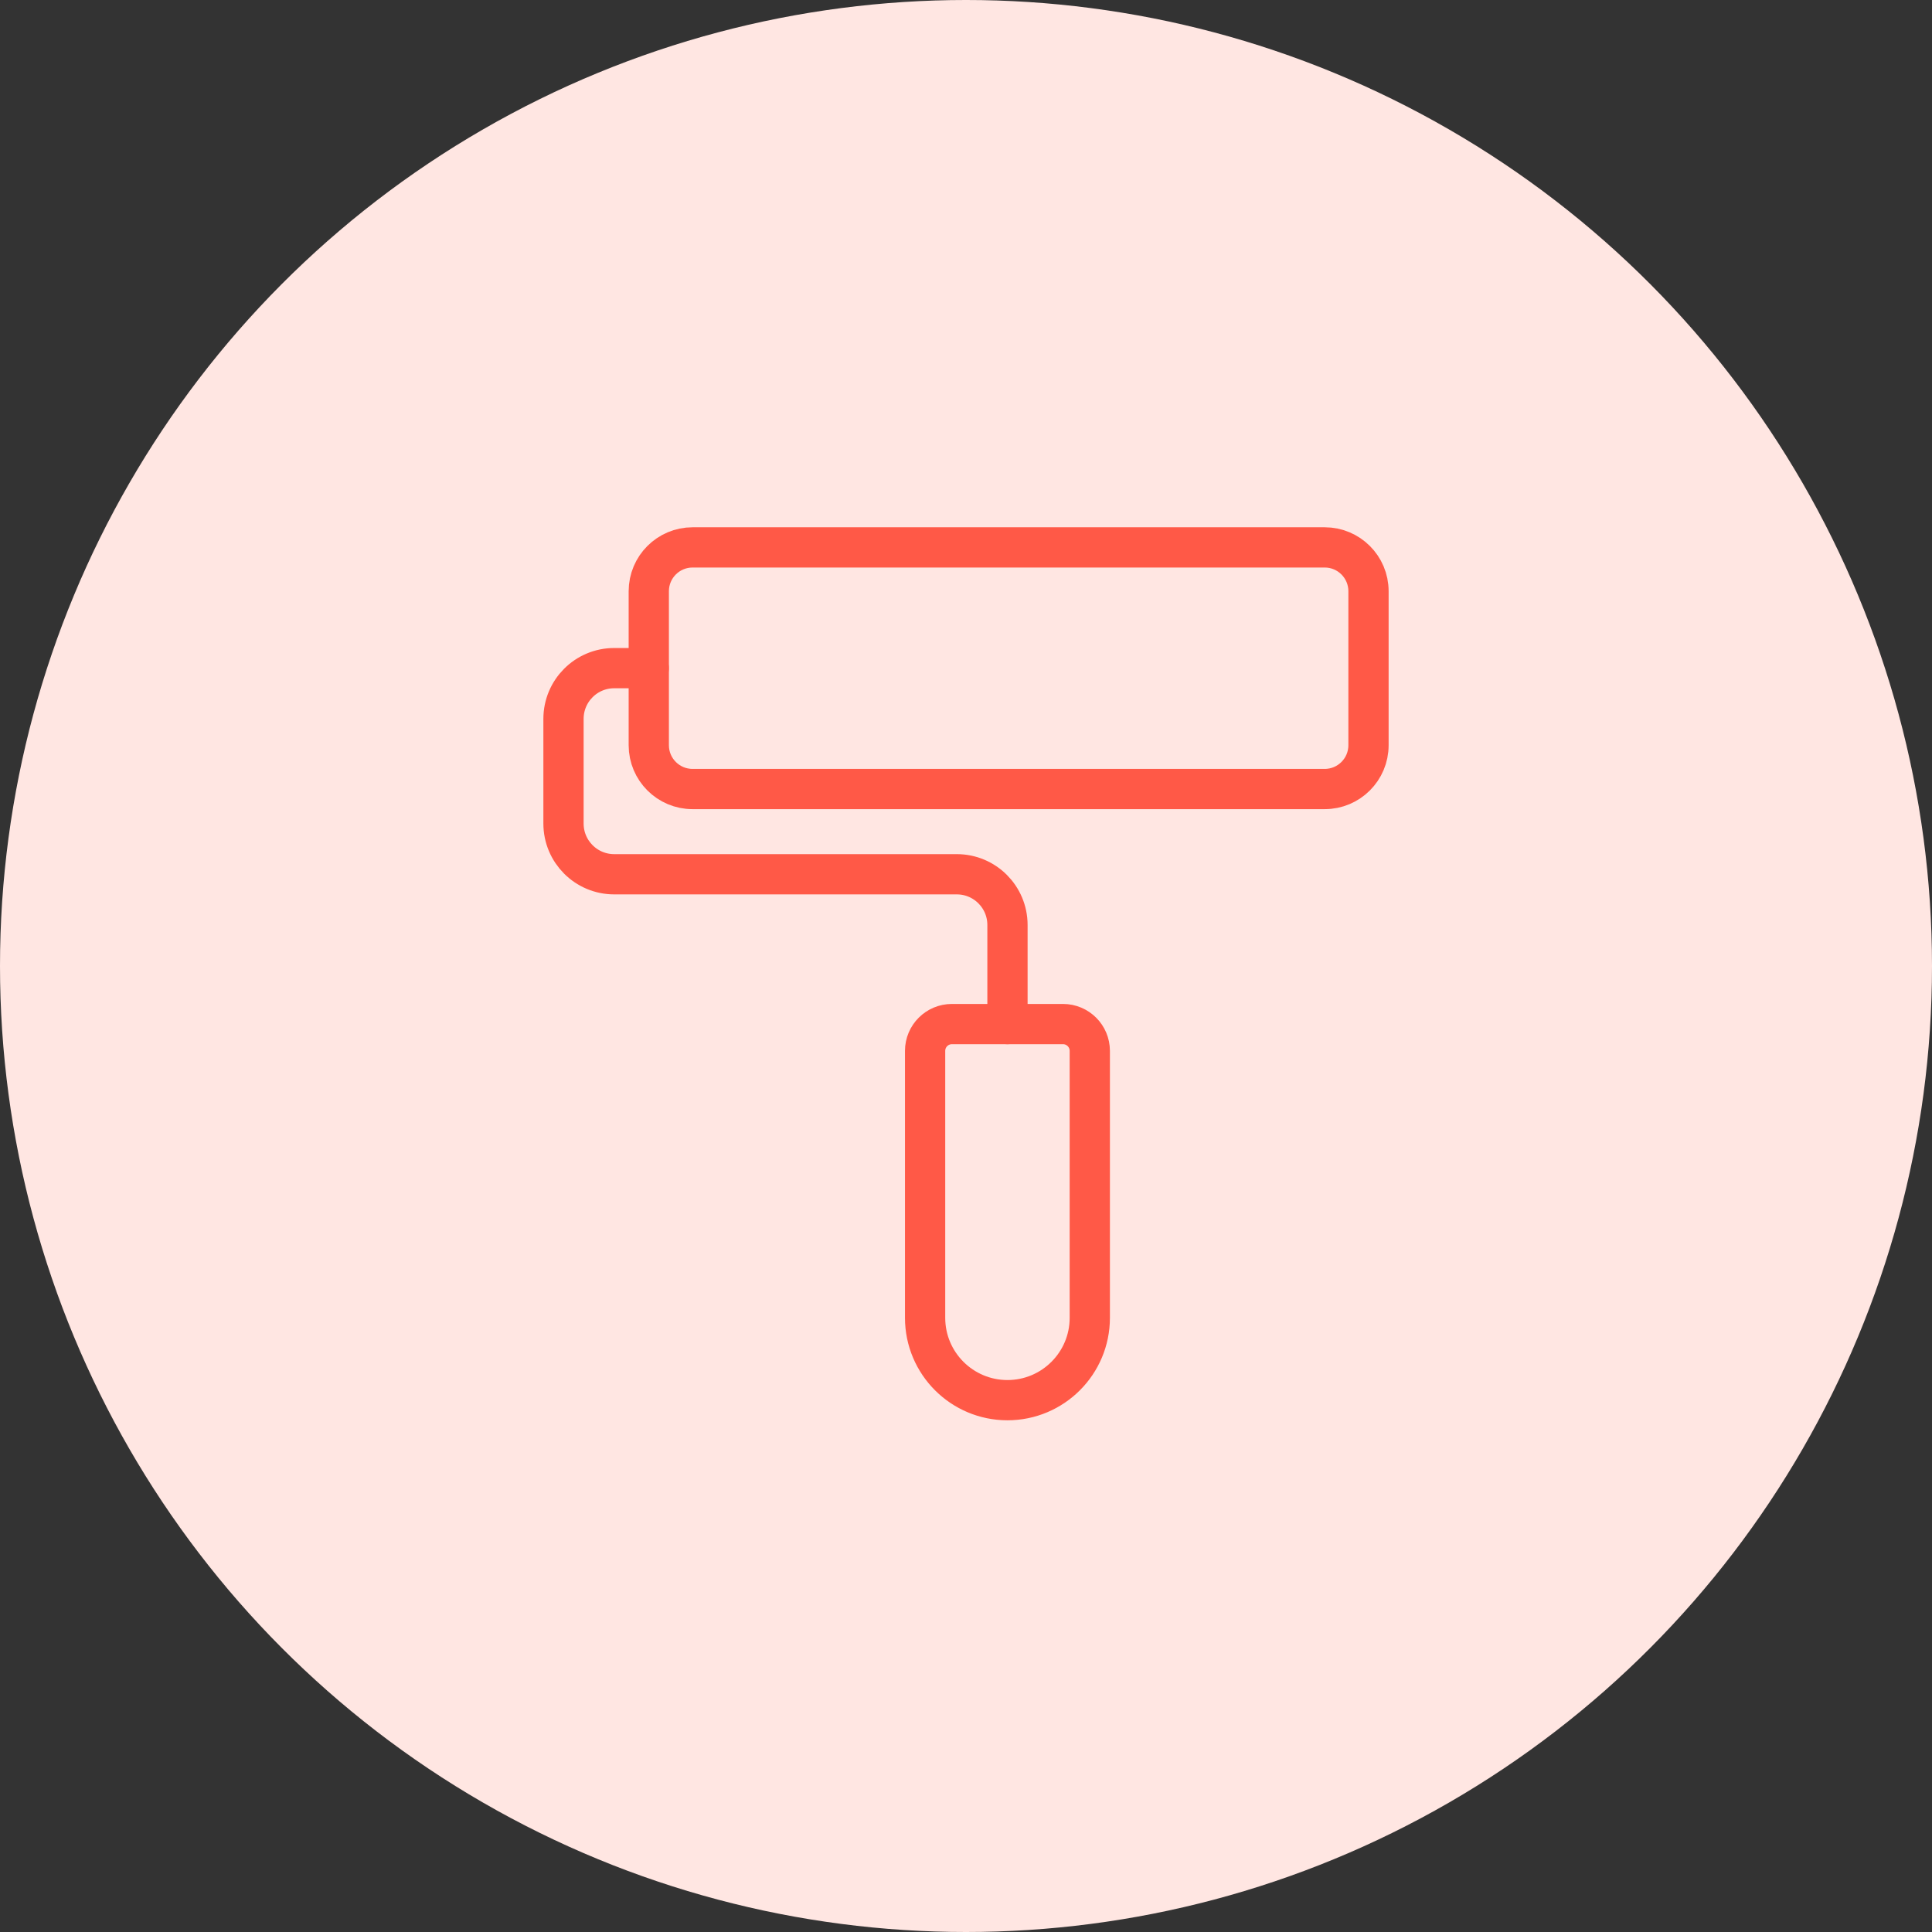
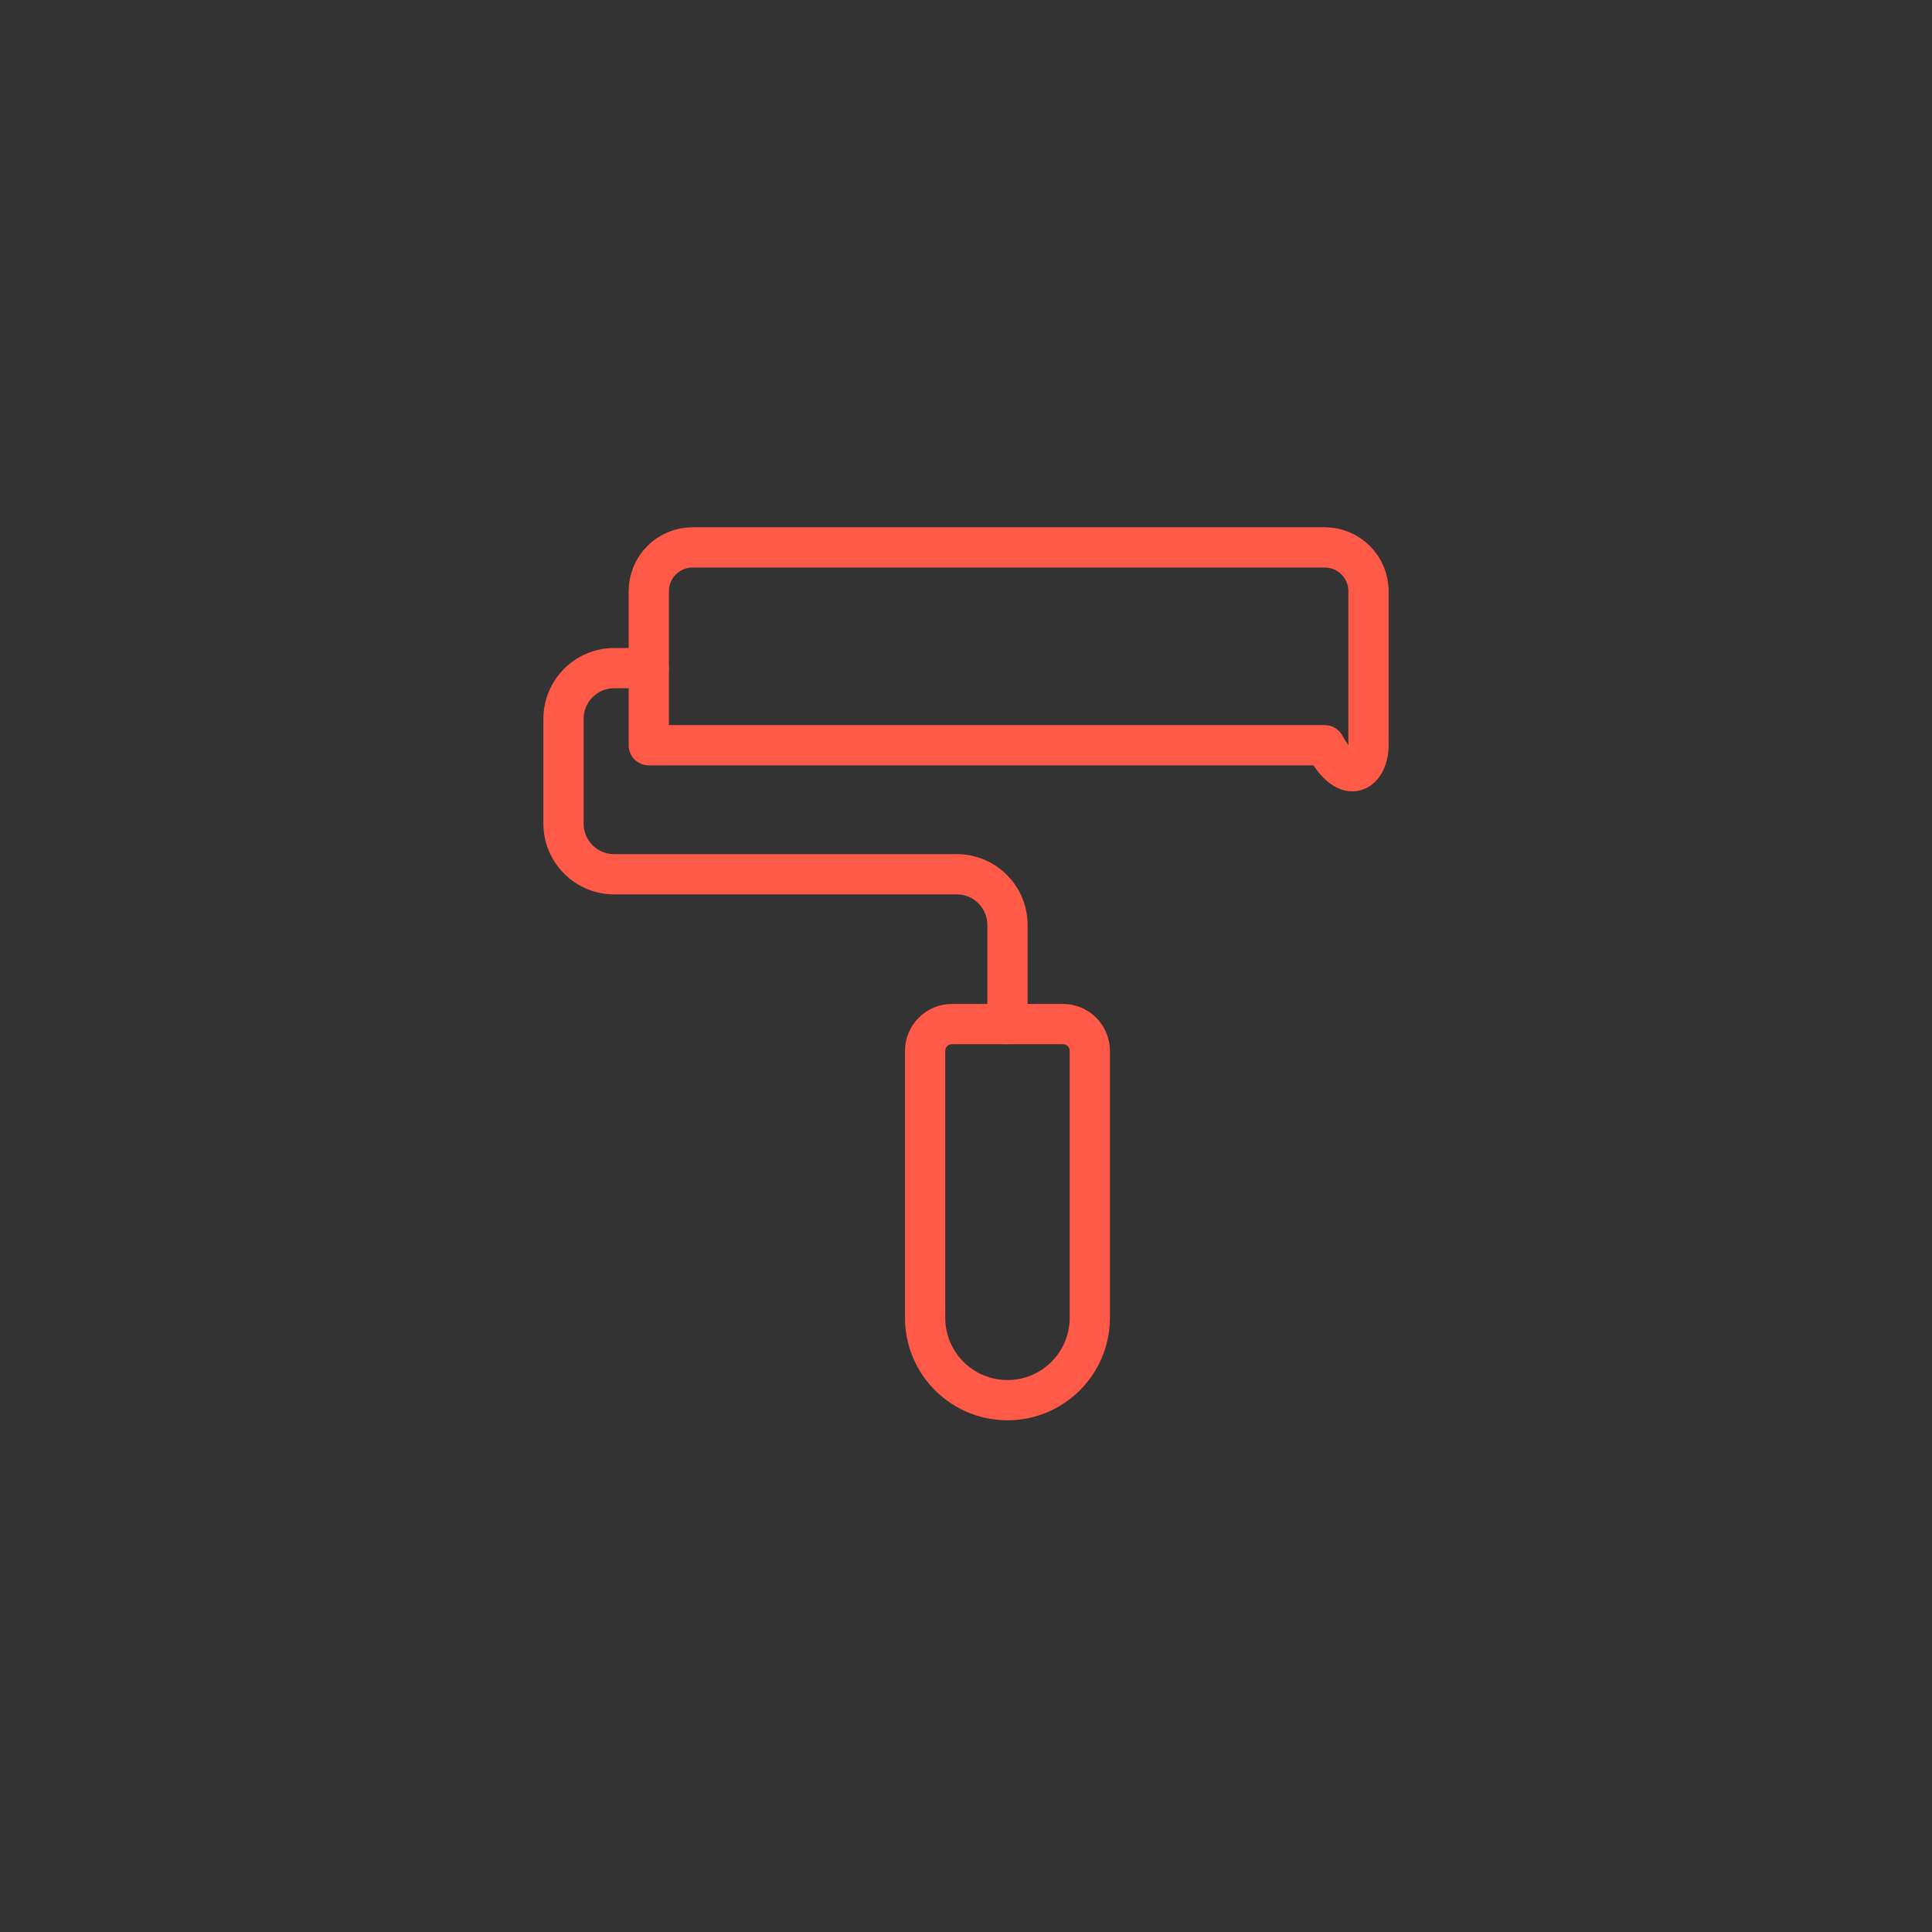
<svg xmlns="http://www.w3.org/2000/svg" width="120" height="120" viewBox="0 0 120 120" fill="none">
  <rect x="0" y="0" width="120" height="120" fill="#333333" stroke="none" />
-   <circle cx="60" cy="60" r="60" fill="#FFE6E2" />
  <path d="M62.576 63.607V57.453C62.576 55.713 61.168 54.302 59.428 54.302H38.148C36.408 54.302 35 52.891 35 51.151V44.651C35 42.911 36.408 41.499 38.148 41.499H40.294" stroke="#FF5947" stroke-width="2.5" stroke-linecap="round" stroke-linejoin="round" />
-   <path d="M82.28 34H43.017C41.515 34 40.297 35.218 40.297 36.721V46.288C40.297 47.79 41.515 49.008 43.017 49.008H82.28C83.782 49.008 85 47.79 85 46.288V36.721C85 35.218 83.782 34 82.28 34Z" stroke="#FF5947" stroke-width="2.5" stroke-linecap="round" stroke-linejoin="round" />
+   <path d="M82.28 34H43.017C41.515 34 40.297 35.218 40.297 36.721V46.288H82.28C83.782 49.008 85 47.79 85 46.288V36.721C85 35.218 83.782 34 82.28 34Z" stroke="#FF5947" stroke-width="2.5" stroke-linecap="round" stroke-linejoin="round" />
  <path d="M62.576 86.967C59.75 86.967 57.46 84.677 57.46 81.851V65.272C57.46 64.351 58.206 63.607 59.124 63.607H66.025C66.946 63.607 67.689 64.354 67.689 65.272V81.851C67.689 84.677 65.399 86.967 62.573 86.967H62.576Z" stroke="#FF5947" stroke-width="2.5" stroke-linecap="round" stroke-linejoin="round" />
</svg>